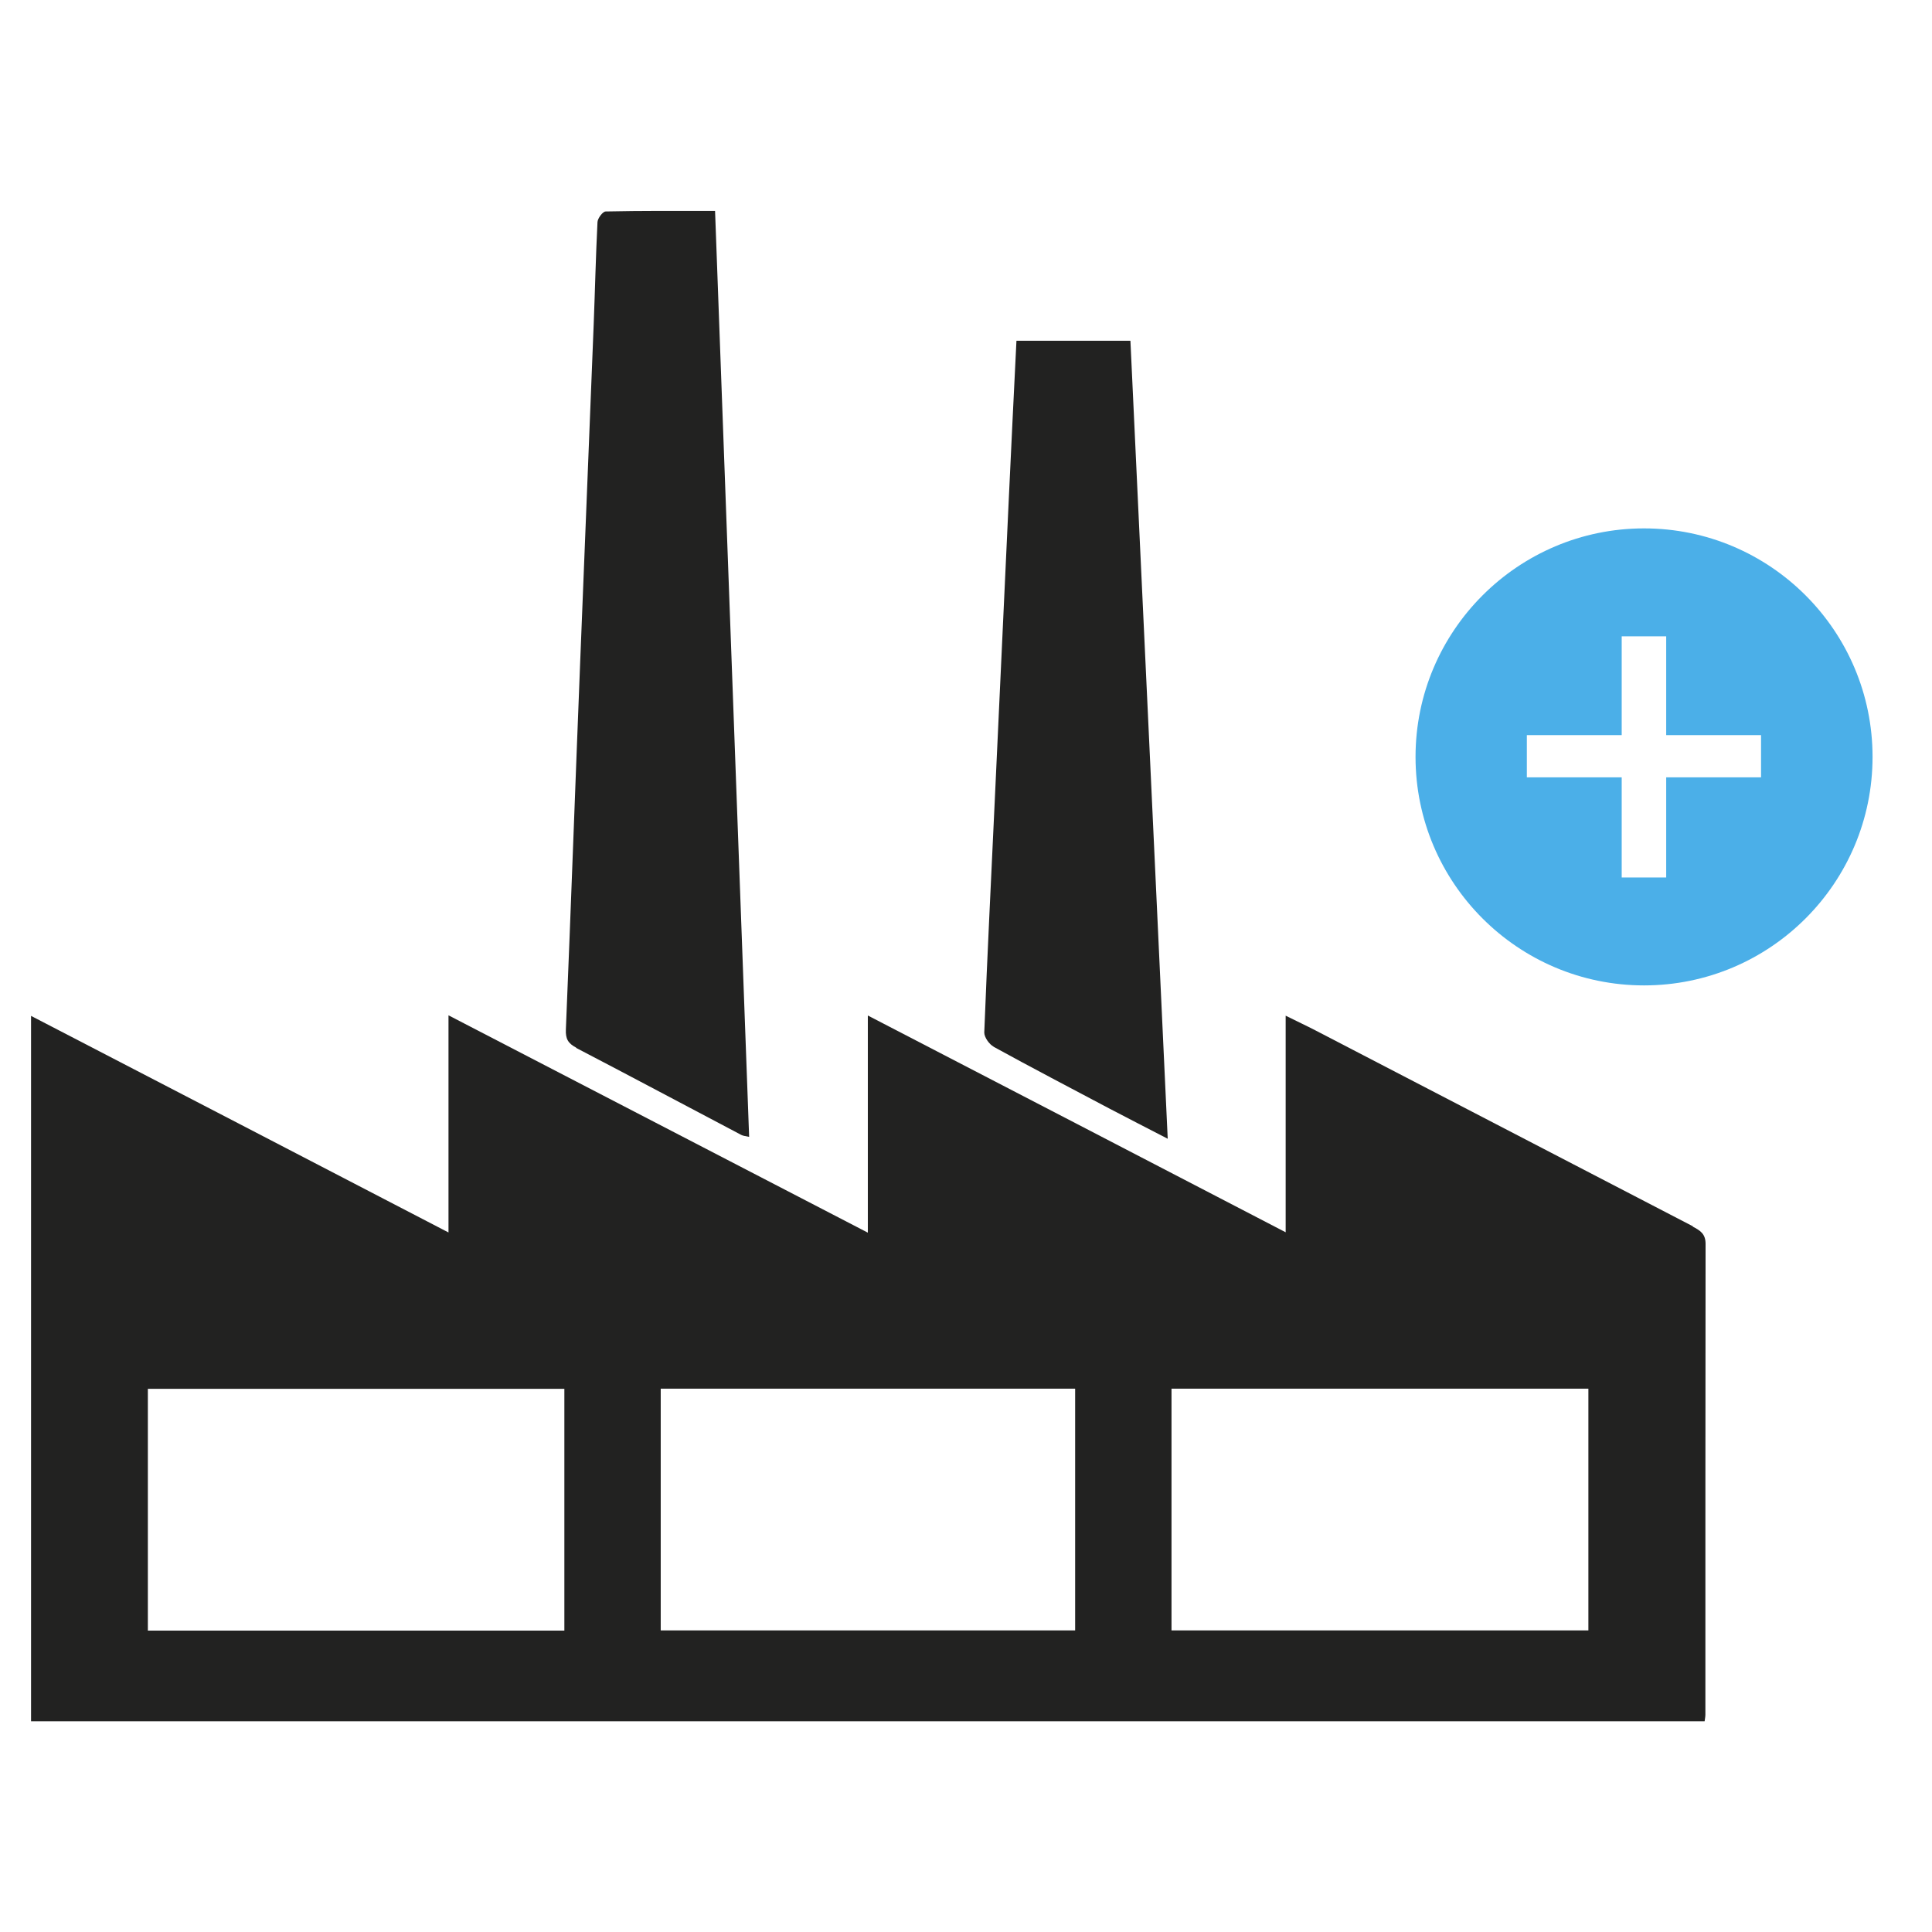
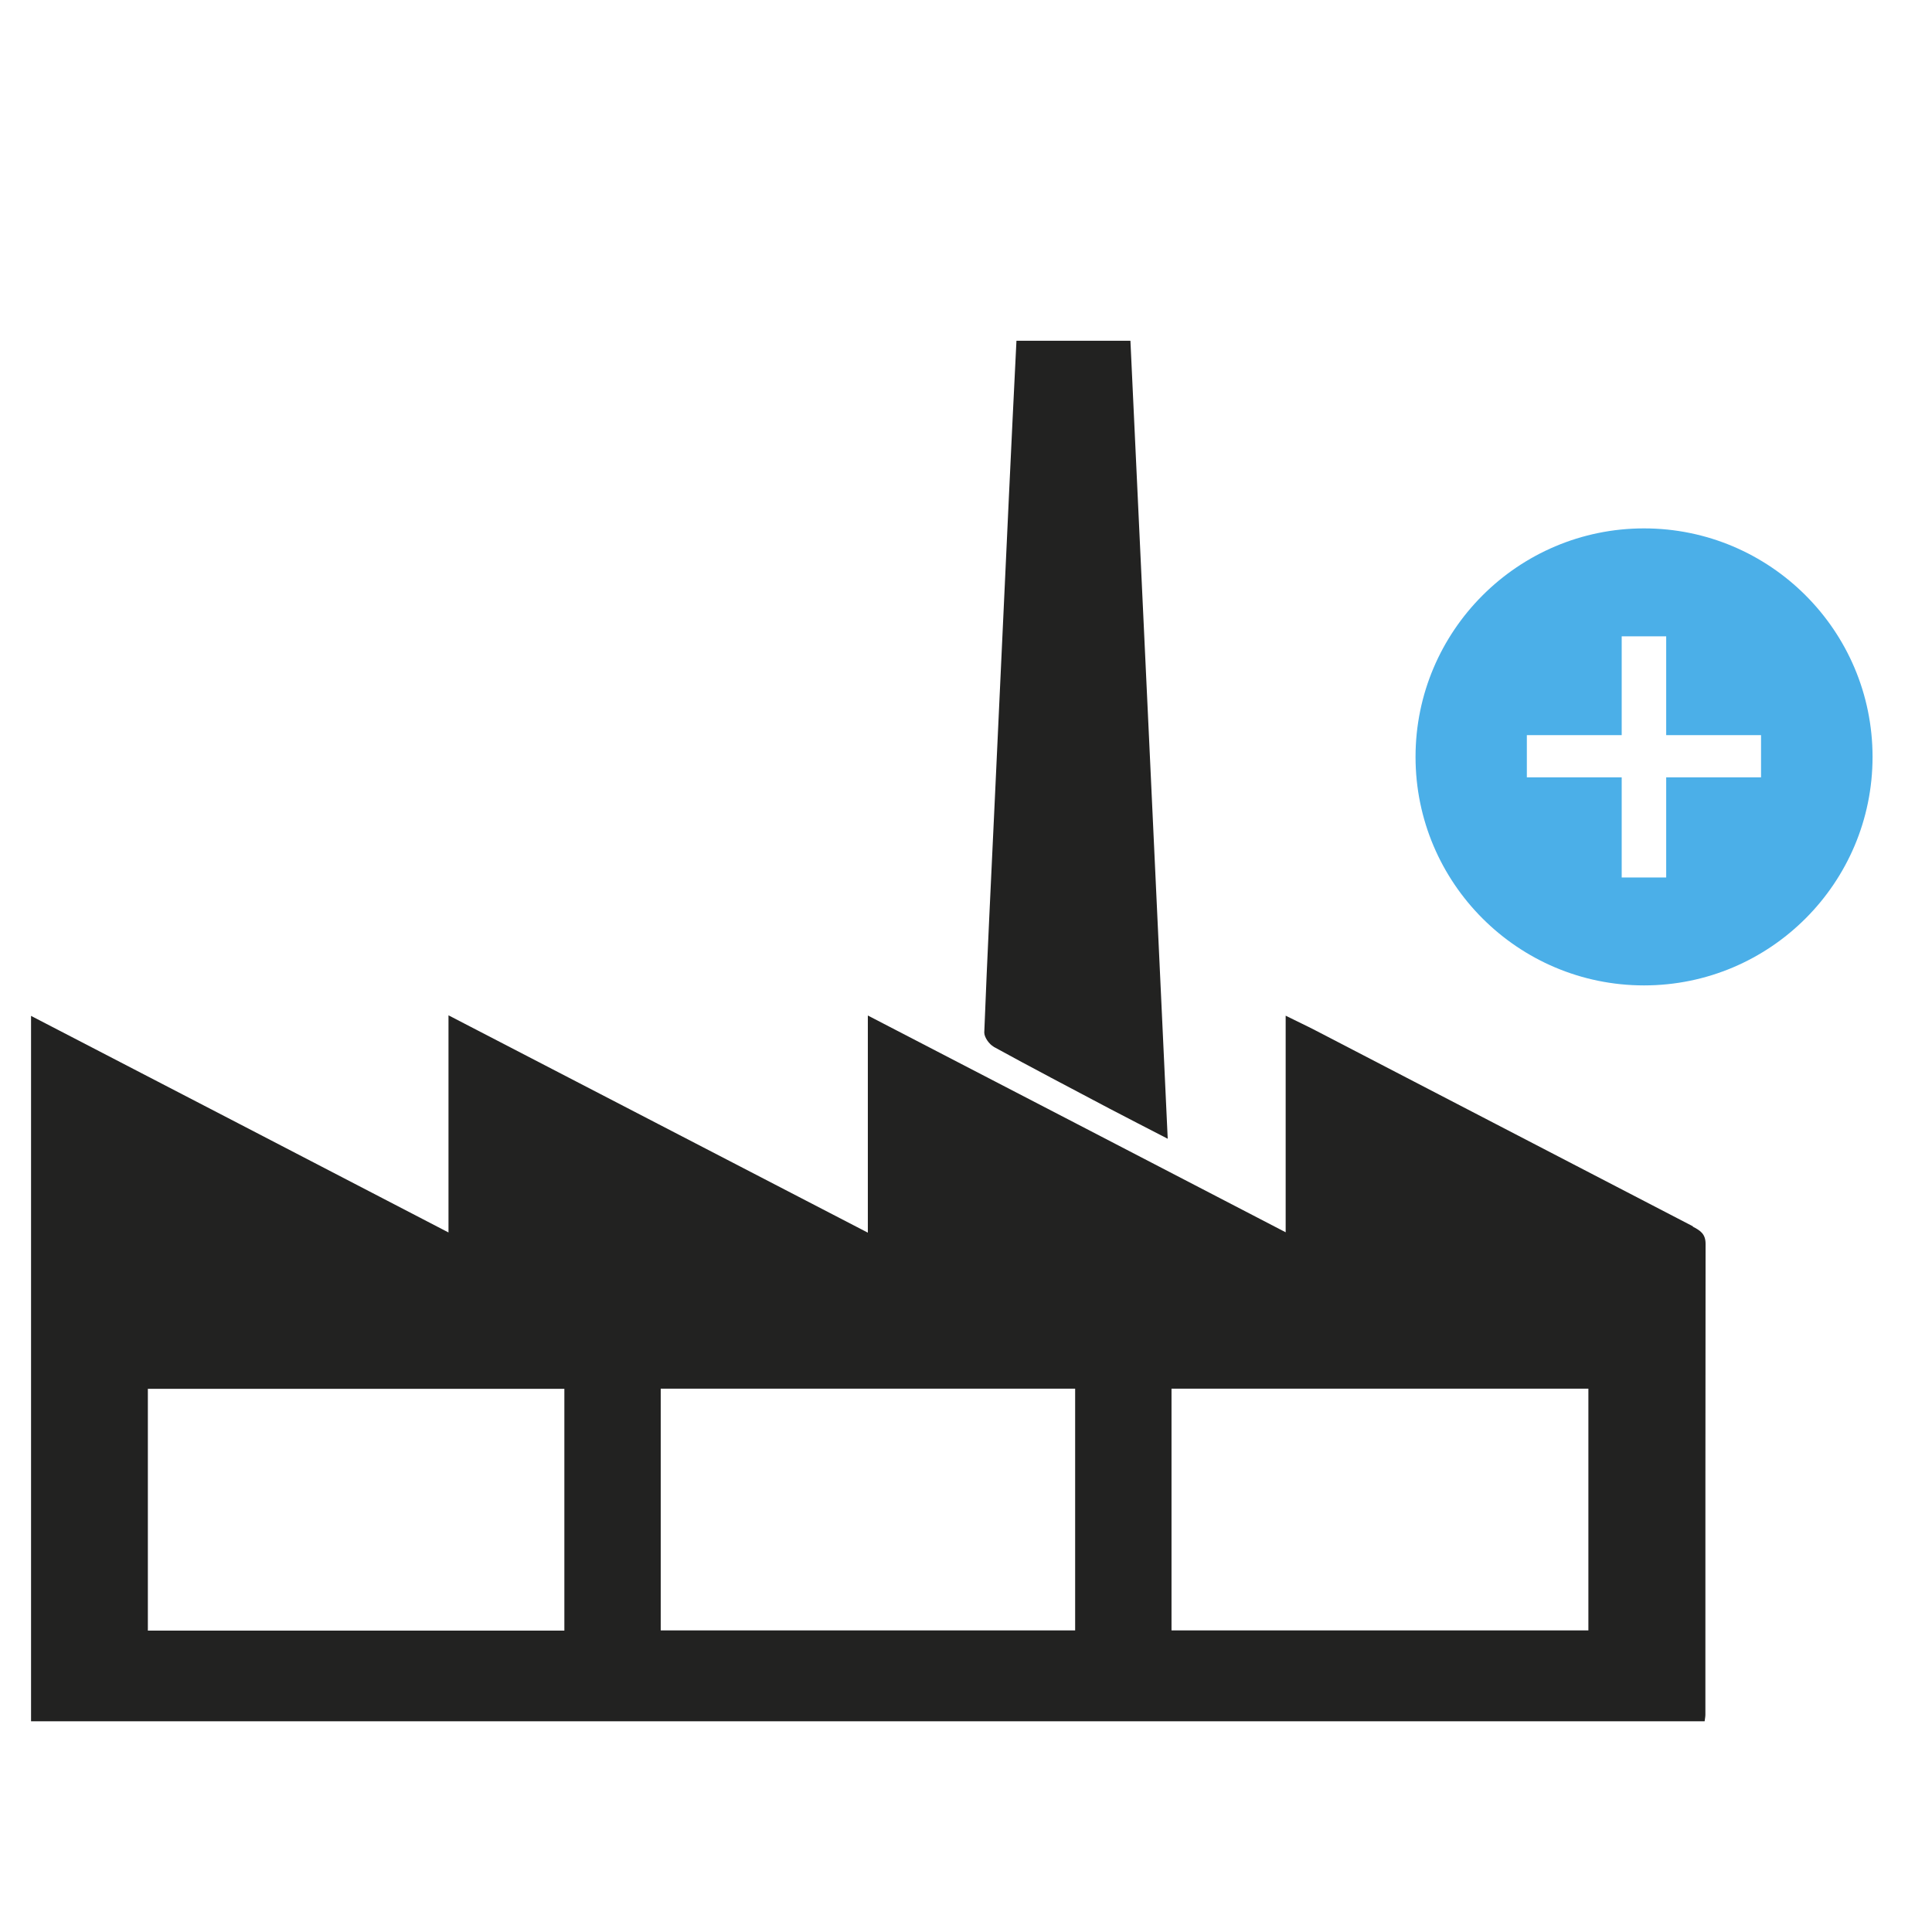
<svg xmlns="http://www.w3.org/2000/svg" id="Ebene_1" viewBox="0 0 102.05 102.05">
  <defs>
    <style>.cls-1{fill:#4bafe8;}.cls-2{fill:#222221;}</style>
  </defs>
  <path class="cls-2" d="m89.43,64.78c-6.65-3.45-13.29-6.9-19.94-10.35-.48-.25-.98-.48-1.58-.78v11.44c-7.39-3.84-14.68-7.62-22.07-11.45v11.47c-7.41-3.84-14.72-7.63-22.15-11.48v11.47c-7.39-3.84-14.68-7.62-22.05-11.44v37.26h88.4c.02-.16.04-.25.04-.35,0-8.29,0-16.58.01-24.87,0-.54-.3-.71-.68-.91Zm-59.61,21.35H7.81v-12.77h22v12.77Zm26.97-.01h-21.89v-12.77h21.89v12.77Zm27.11,0h-22.02v-12.77h22.02v12.77Z" />
-   <path class="cls-2" d="m30.43,55.35c2.92,1.52,5.82,3.07,8.73,4.6.1.05.22.06.41.1-.6-16.31-1.2-32.56-1.8-48.91-2,0-3.89-.01-5.78.03-.15,0-.42.36-.43.56-.09,1.79-.13,3.59-.2,5.38-.23,5.92-.48,11.83-.71,17.75-.26,6.51-.49,13.01-.76,19.52-.02.49.11.73.55.96Z" />
  <path class="cls-2" d="m52.48,55.29c2.02,1.11,4.07,2.18,6.11,3.26.99.52,1.99,1.03,3.09,1.6-.66-14.15-1.31-28.15-1.97-42.15h-6.02c-.14,2.78-.27,5.52-.4,8.26-.25,5.3-.49,10.61-.74,15.91-.19,4.12-.4,8.25-.56,12.37,0,.25.26.62.5.75Z" />
  <path class="cls-1" d="m86.84,27.91c-6.65,0-12.07,5.41-12.07,12.07s5.41,12.07,12.07,12.07,12.07-5.41,12.07-12.07-5.41-12.07-12.07-12.07Zm6.18,13.15h-5.01v5.29h-2.35v-5.29h-5.01v-2.23h5.01v-5.22h2.35v5.22h5.01v2.23Z" />
</svg>